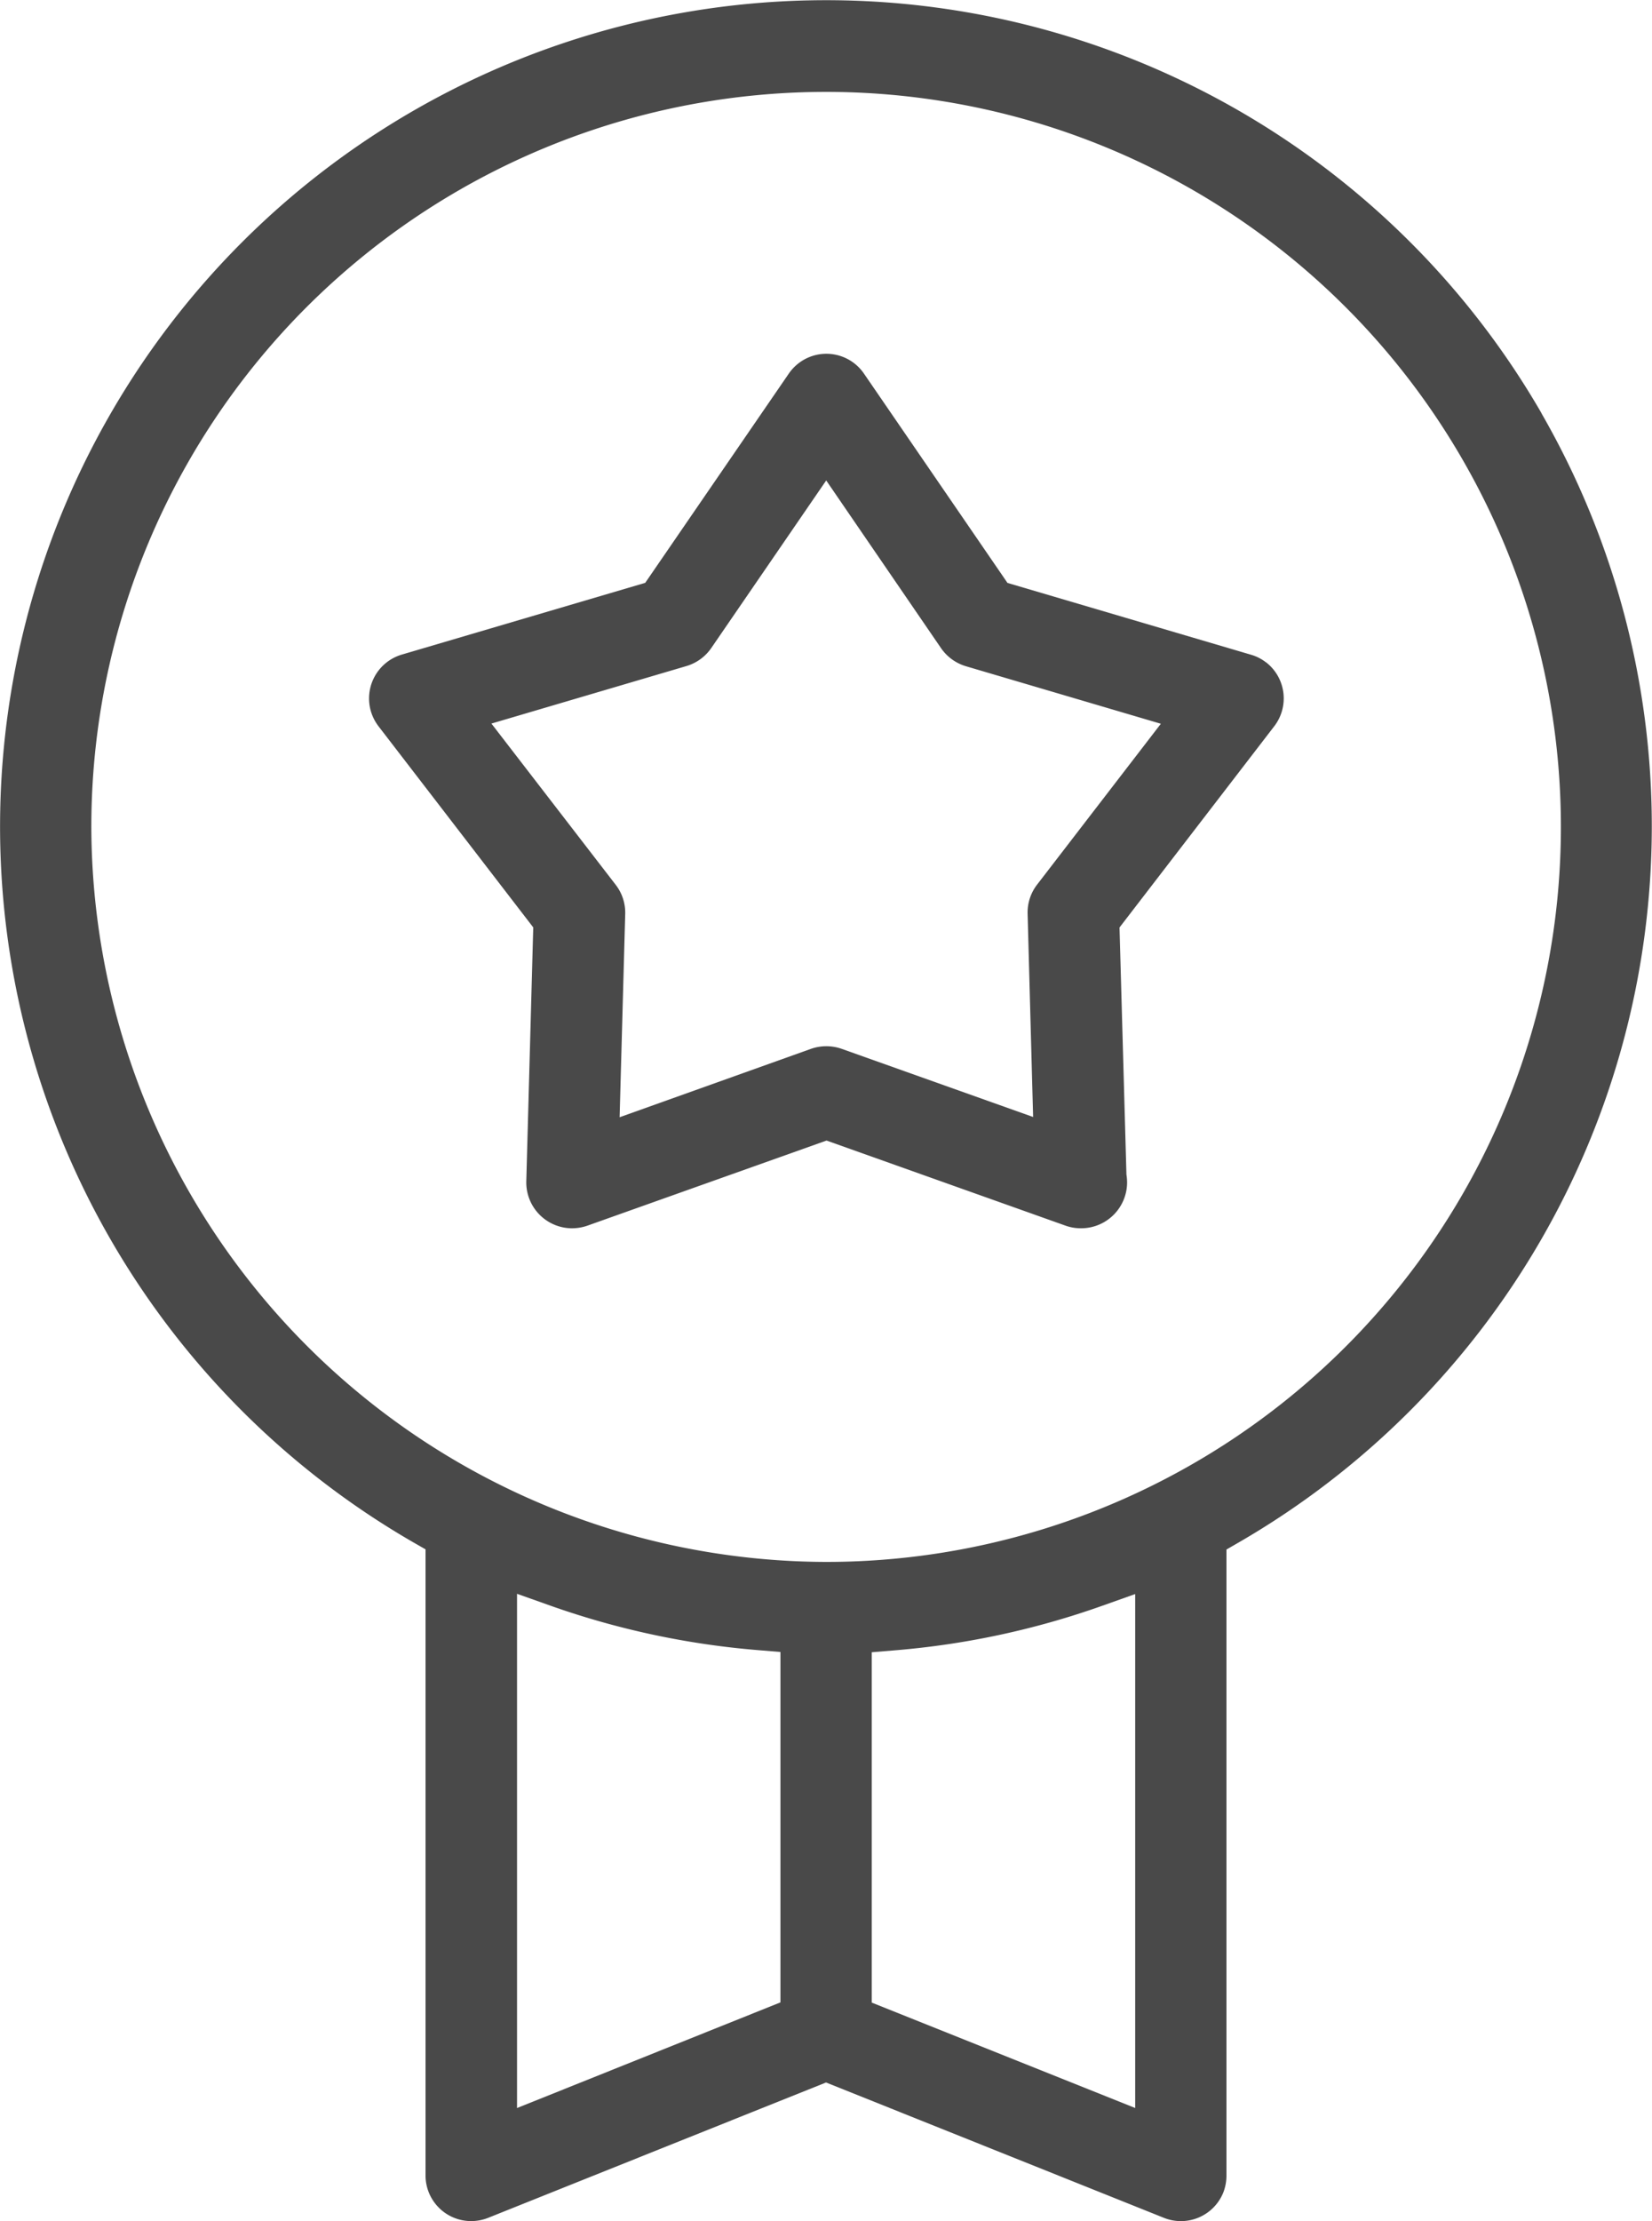
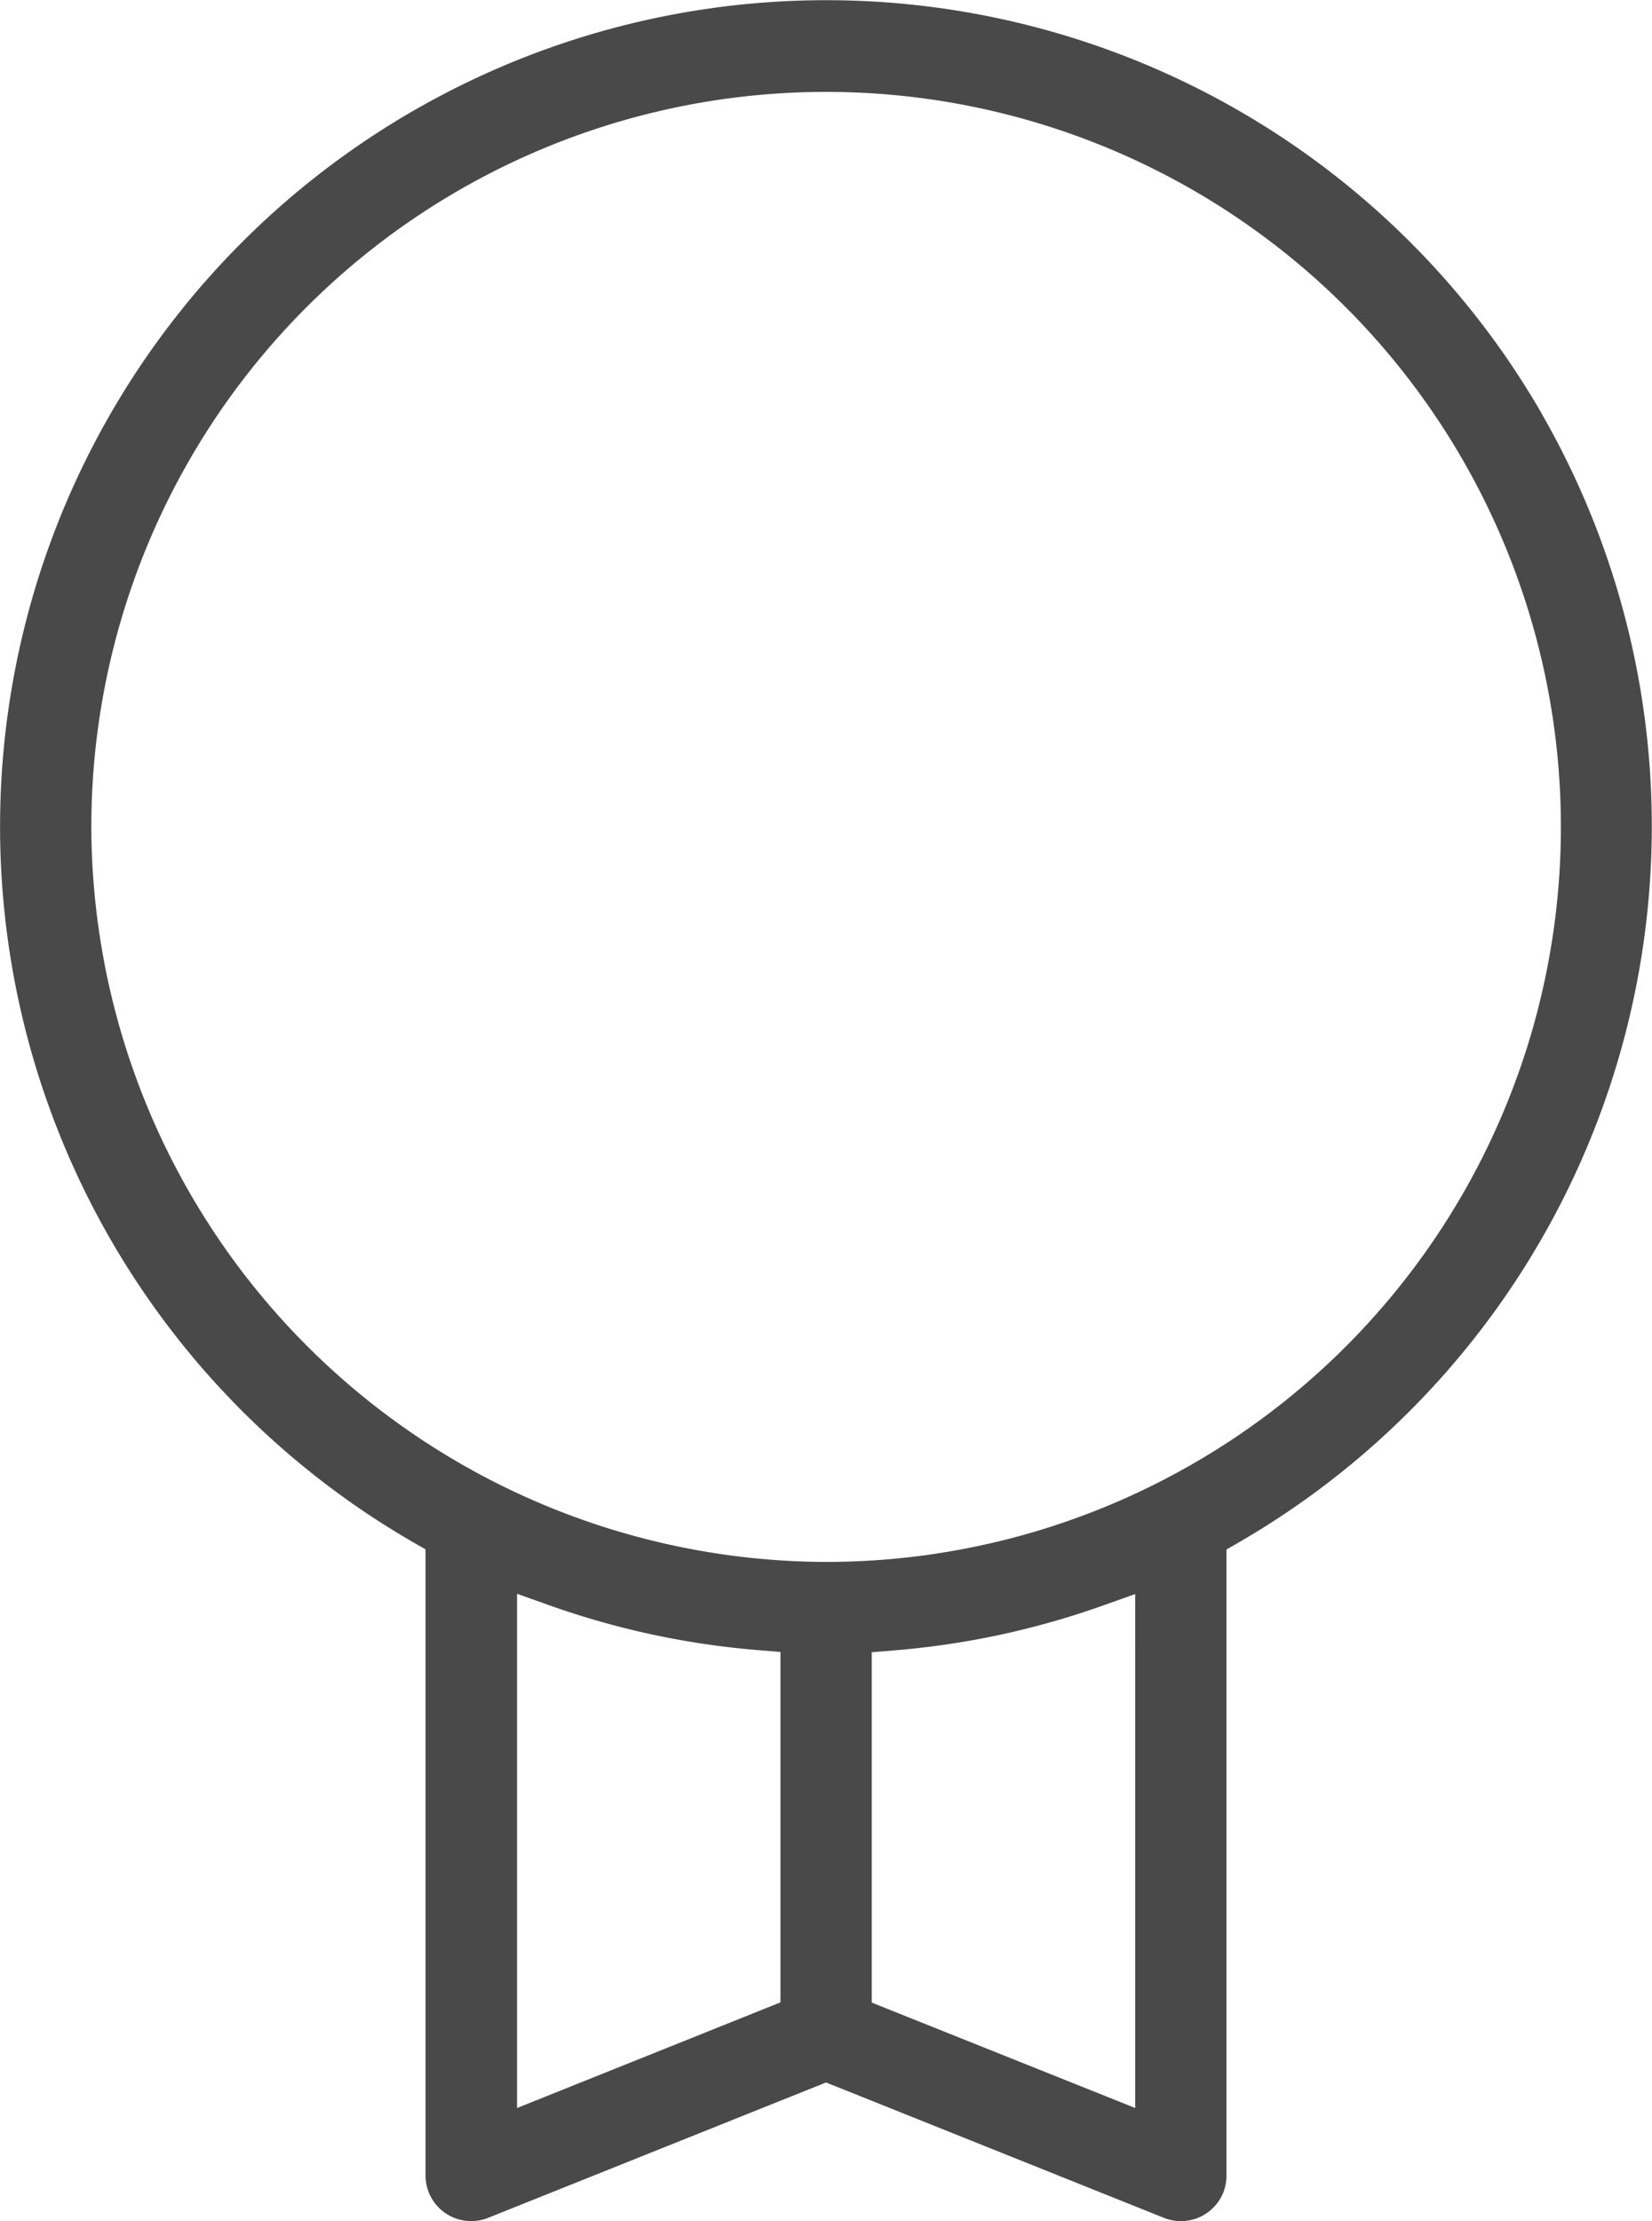
<svg xmlns="http://www.w3.org/2000/svg" width="52.257" height="70.237" viewBox="0 0 52.257 70.237">
  <defs>
    <clipPath id="clip-path">
      <rect id="Rectangle_78" data-name="Rectangle 78" width="52.257" height="70.237" transform="translate(0 0)" fill="none" />
    </clipPath>
  </defs>
  <g id="icon_marriott" transform="translate(0 0)">
    <g id="Group_35952" data-name="Group 35952" clip-path="url(#clip-path)">
      <path id="Path_46585" data-name="Path 46585" d="M48.761,13.065a26.132,26.132,0,1,0-35.7,35.7l.4.229v19.8a1.438,1.438,0,0,0,.423,1.02l0,0a1.435,1.435,0,0,0,1.013.422h0a1.454,1.454,0,0,0,.538-.1L26.13,65.853l10.686,4.28a1.446,1.446,0,0,0,1.88-.8,1.489,1.489,0,0,0,.1-.538V49l.4-.231a26.165,26.165,0,0,0,9.564-35.7M24.688,63.32l-8.333,3.341V50.4l1.067.379a26.009,26.009,0,0,0,6.531,1.4l.735.061Zm11.221,3.34-8.333-3.333V52.248l.735-.061a25.914,25.914,0,0,0,6.531-1.4l1.067-.379ZM26.134,49.392A23.307,23.307,0,0,1,2.889,26.149h0A23.243,23.243,0,1,1,26.134,49.392" fill="#494949" />
-       <path id="Path_46586" data-name="Path 46586" d="M40.047,20.946l0,0h0a1.4,1.4,0,0,0-.479-.243l-7.7-2.27-.06-.089-4.479-6.53a1.44,1.44,0,0,0-2-.376,1.449,1.449,0,0,0-.377.376L20.41,18.431l-7.7,2.269a1.446,1.446,0,0,0-.978,1.792,1.475,1.475,0,0,0,.241.474l4.895,6.361-.22,8.028a1.451,1.451,0,0,0,1.408,1.486,1.5,1.5,0,0,0,.524-.082l7.565-2.692,7.56,2.691a1.43,1.43,0,0,0,.48.083H34.2A1.453,1.453,0,0,0,35.653,37.4a1.656,1.656,0,0,0-.021-.259l-.219-7.811.065-.085,4.827-6.276a1.443,1.443,0,0,0-.258-2.026m-7.241,7.031a1.442,1.442,0,0,0-.3.918l.174,6.43-6.058-2.156a1.468,1.468,0,0,0-.966,0L19.6,35.33l.177-6.43a1.439,1.439,0,0,0-.3-.919l-3.932-5.1,6.17-1.819a1.457,1.457,0,0,0,.784-.569l3.636-5.3L29.77,20.5a1.466,1.466,0,0,0,.784.568l6.167,1.819Z" fill="#494949" />
    </g>
  </g>
</svg>